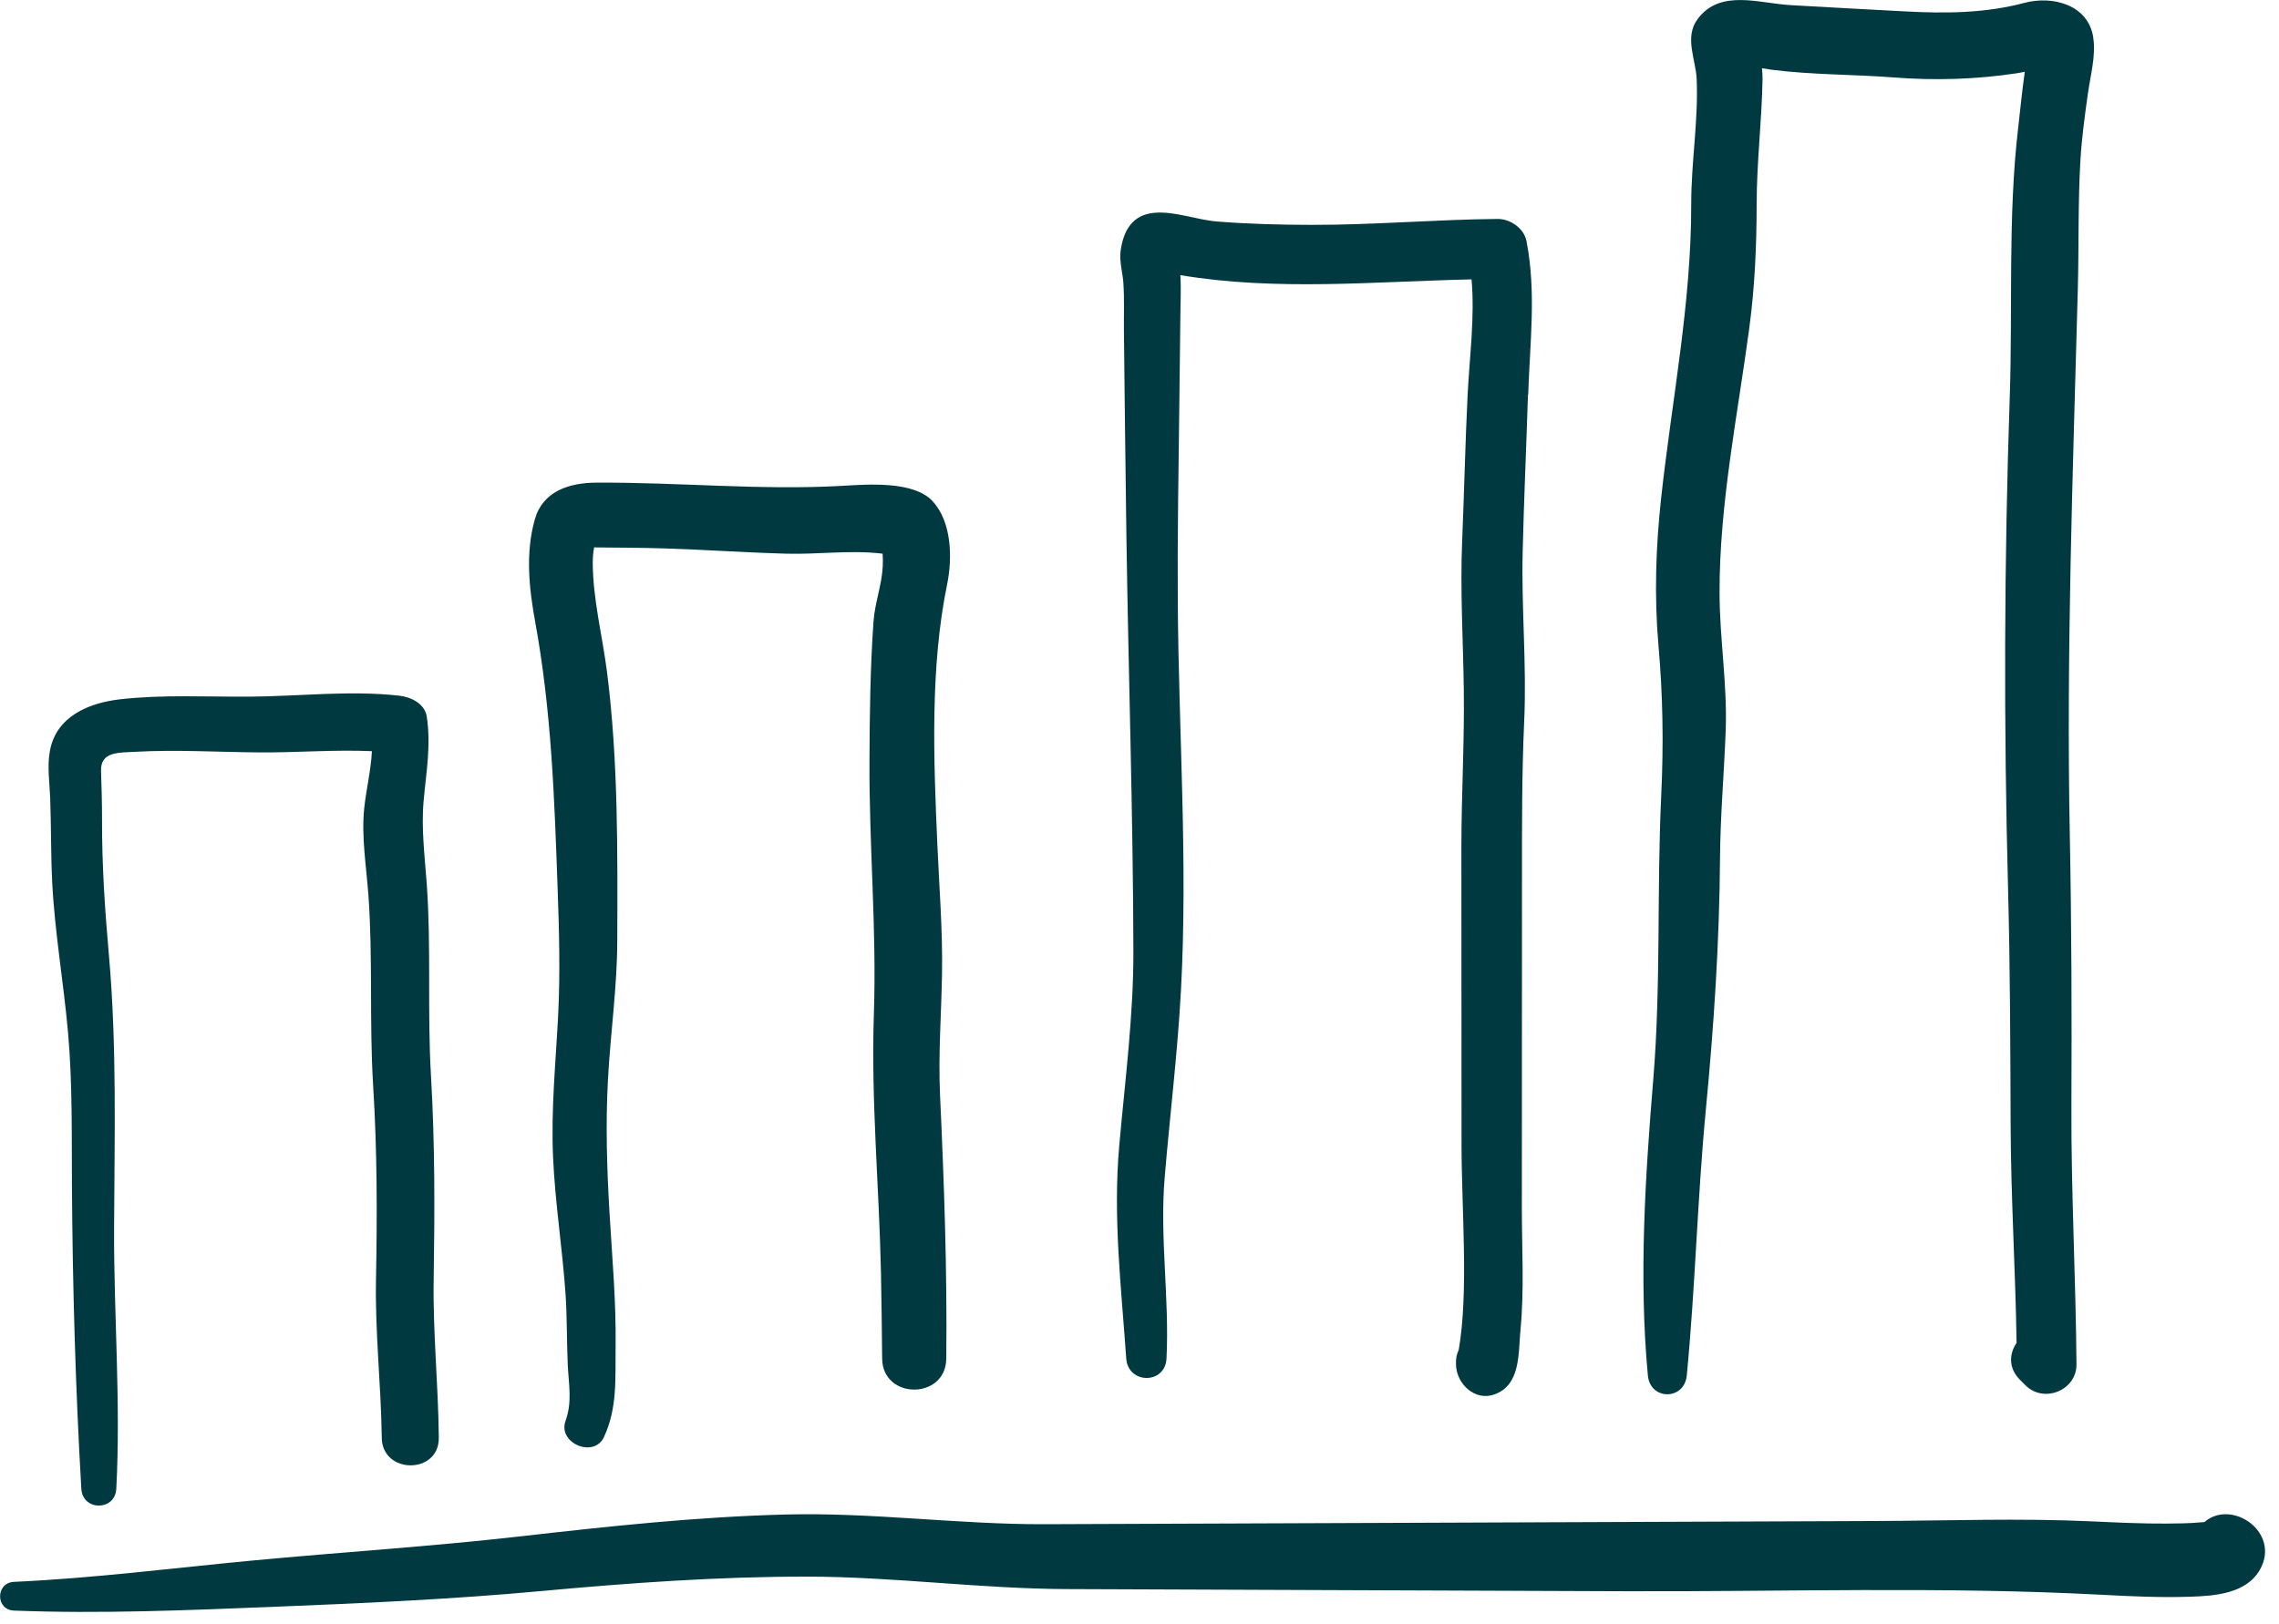
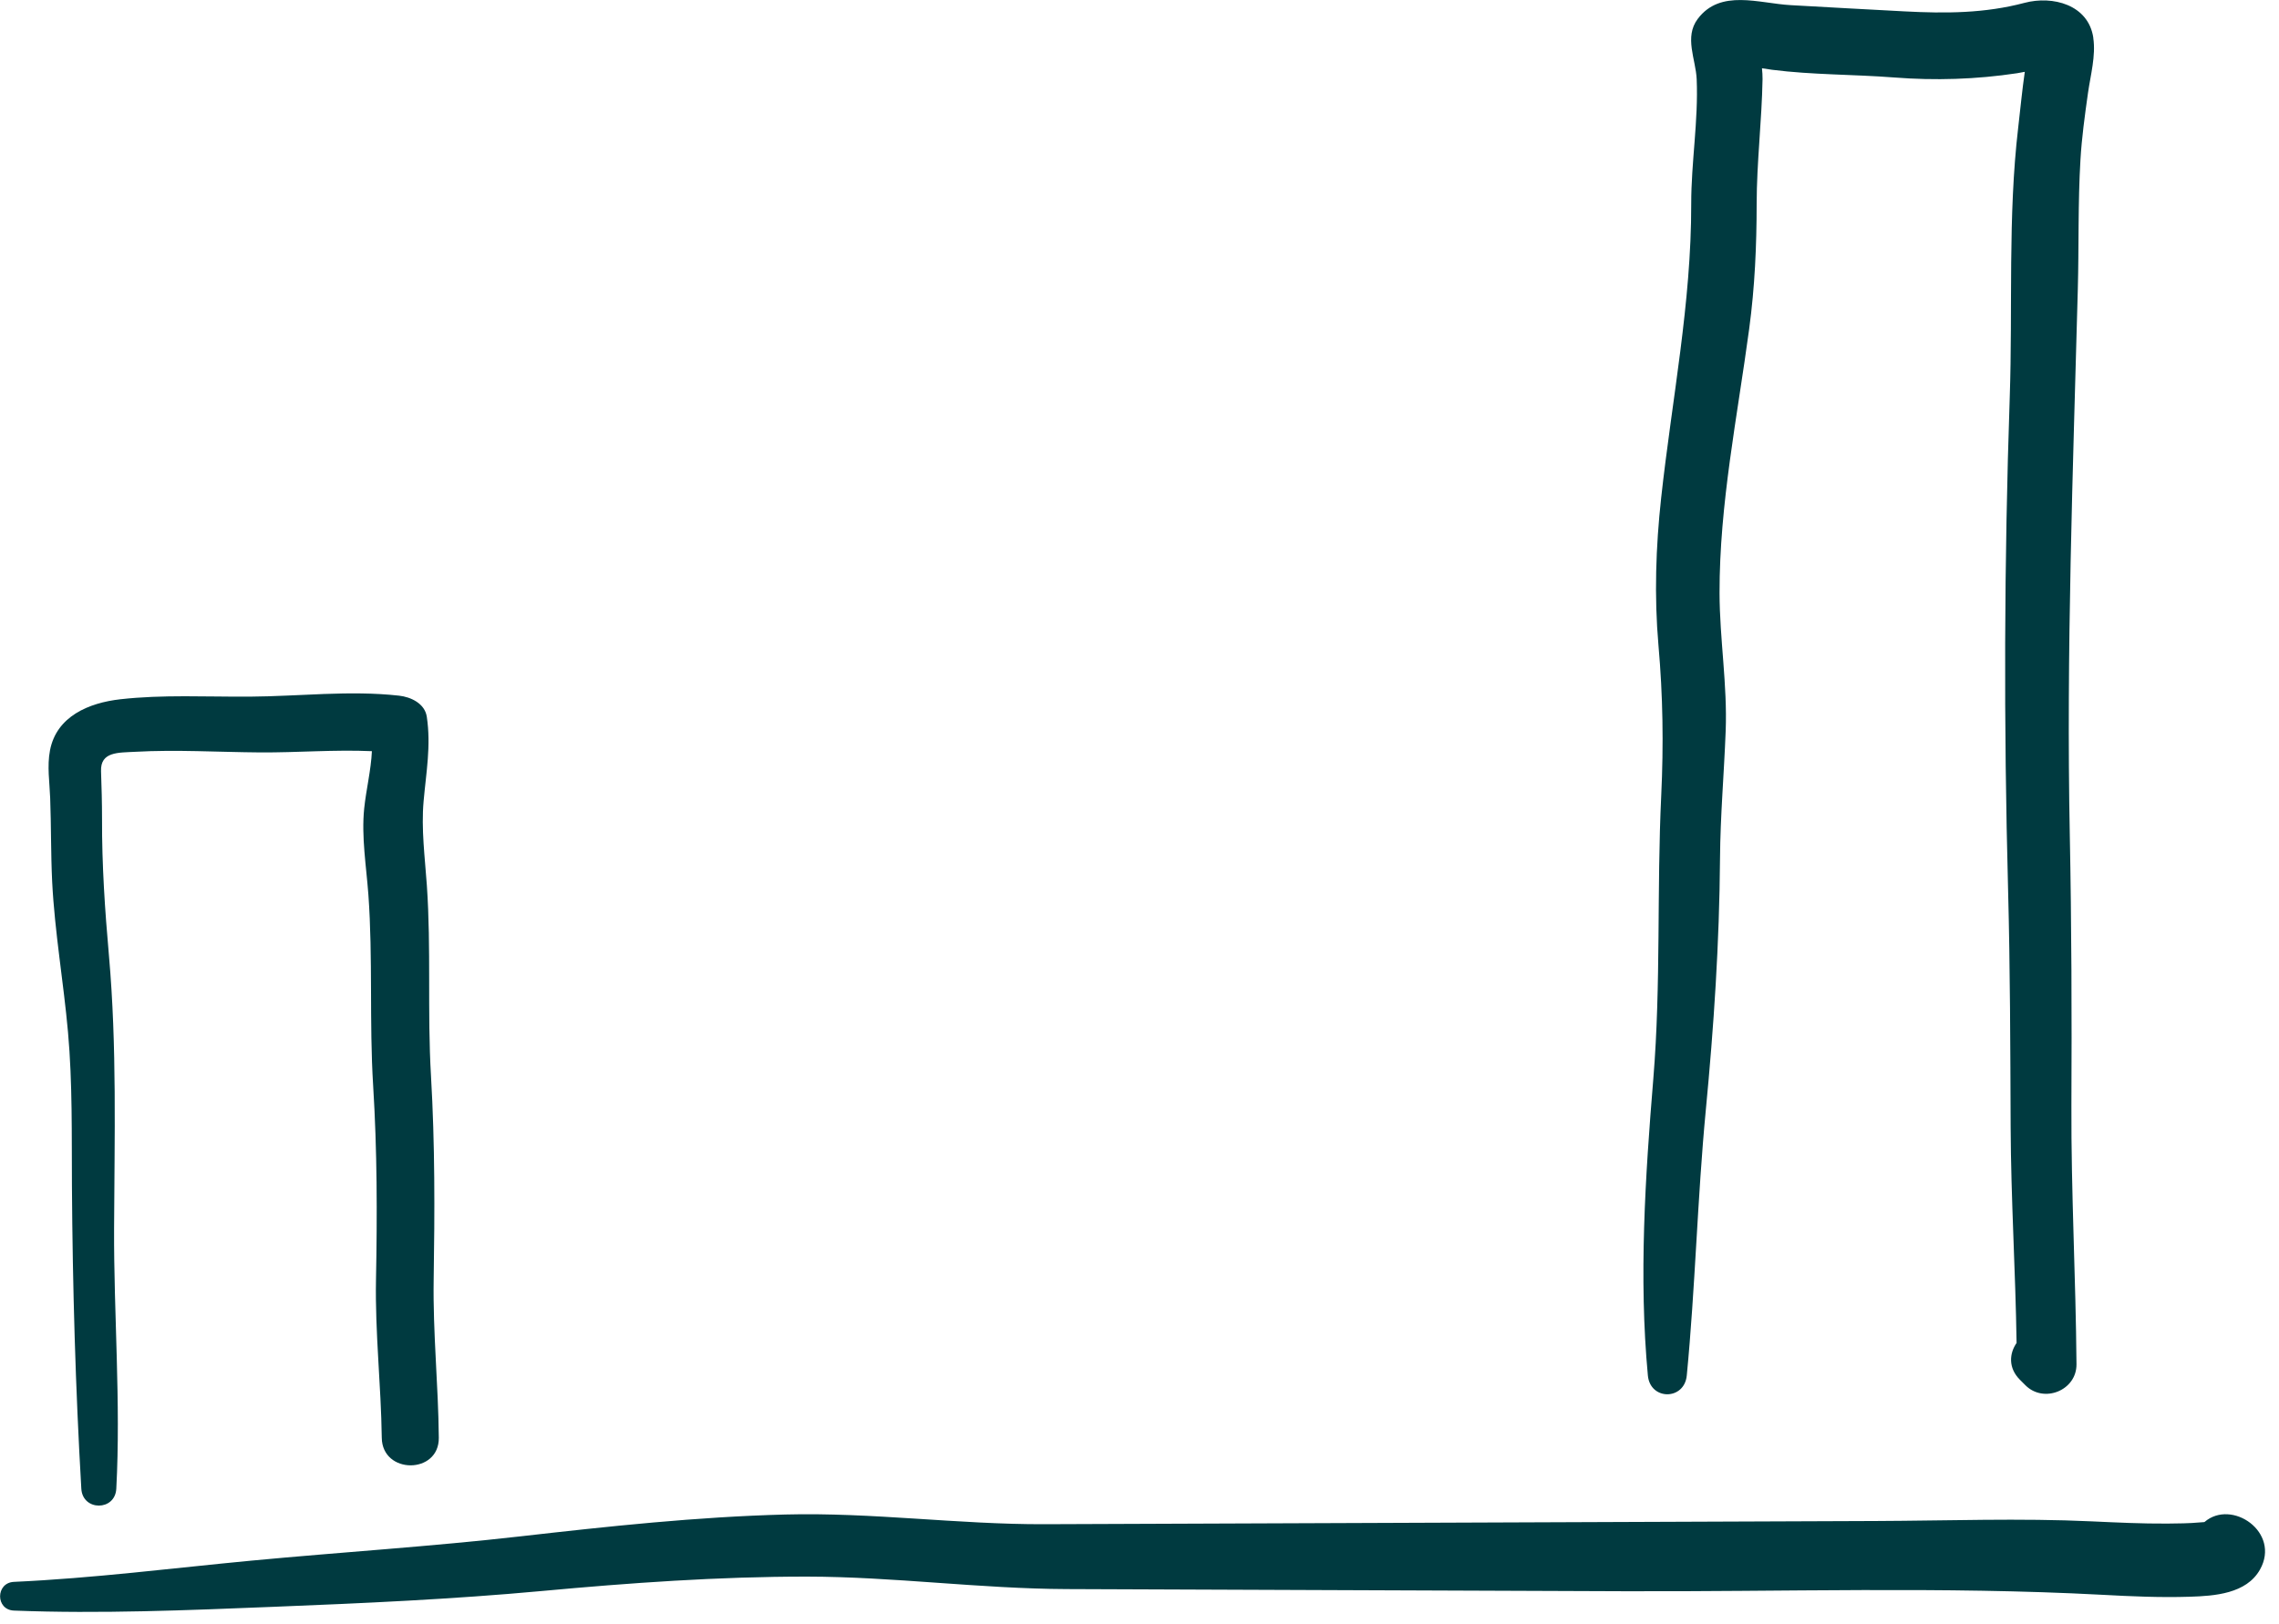
<svg xmlns="http://www.w3.org/2000/svg" width="101" height="72" viewBox="0 0 101 72" fill="none">
  <g clip-path="url(#clip0_601_3465)">
    <path d="M97.696 67.471C97.696 67.471 97.685 67.473 97.678 67.476C97.645 67.476 97.585 67.48 97.485 67.49C97.009 67.534 96.528 67.536 96.049 67.541C94.936 67.548 93.821 67.494 92.708 67.443C89.522 67.294 86.318 67.415 83.13 67.427C74.948 67.459 66.767 67.49 58.587 67.522C54.489 67.538 50.39 67.555 46.293 67.569C42.455 67.582 38.648 67.039 34.805 67.139C30.885 67.241 26.979 67.662 23.085 68.105C19.118 68.558 15.124 68.807 11.148 69.183C7.64 69.516 4.145 69.964 0.62 70.125C-0.2 70.162 -0.203 71.368 0.62 71.398C4.459 71.547 8.286 71.384 12.12 71.231C16.088 71.073 20.055 70.896 24.007 70.531C27.92 70.169 31.838 69.89 35.769 69.892C39.613 69.897 43.428 70.429 47.274 70.445C55.481 70.478 63.688 70.508 71.895 70.54C78.968 70.568 86.102 70.322 93.165 70.698C94.457 70.768 95.751 70.826 97.046 70.784C98.14 70.75 99.553 70.654 100.157 69.581C101.087 67.926 98.905 66.43 97.699 67.471H97.696Z" fill="#003A40" />
    <path d="M19.219 56.738C19.268 53.697 19.277 50.725 19.1 47.685C18.935 44.874 19.112 42.05 18.917 39.244C18.831 38.007 18.663 36.755 18.773 35.517C18.887 34.234 19.107 33.067 18.915 31.775C18.826 31.181 18.201 30.895 17.683 30.839C15.492 30.595 13.257 30.869 11.056 30.883C9.16 30.895 7.215 30.786 5.331 30.999C3.936 31.157 2.503 31.755 2.215 33.267C2.082 33.967 2.198 34.678 2.224 35.382C2.27 36.618 2.252 37.852 2.312 39.088C2.424 41.321 2.816 43.533 3.014 45.759C3.216 48.022 3.174 50.304 3.188 52.572C3.218 57.045 3.344 61.529 3.604 65.996C3.662 66.992 5.101 66.995 5.154 65.996C5.358 62.154 5.04 58.297 5.056 54.452C5.073 50.411 5.184 46.4 4.829 42.371C4.65 40.343 4.515 38.347 4.522 36.306C4.522 35.598 4.503 34.896 4.478 34.19C4.445 33.314 5.245 33.369 5.981 33.328C7.812 33.225 9.678 33.342 11.514 33.355C13.166 33.367 14.83 33.225 16.482 33.3C16.442 34.15 16.224 35.017 16.14 35.842C16.012 37.094 16.235 38.414 16.326 39.664C16.53 42.473 16.363 45.308 16.537 48.124C16.716 51.015 16.719 53.845 16.663 56.74C16.619 59.08 16.888 61.402 16.919 63.737C16.939 65.366 19.463 65.368 19.447 63.737C19.426 61.402 19.182 59.078 19.219 56.74V56.738Z" fill="#003A40" />
-     <path d="M41.34 22.226C40.494 21.301 38.417 21.475 37.325 21.538C33.693 21.742 30.047 21.373 26.408 21.396C25.228 21.403 24.055 21.777 23.704 23.018C23.276 24.524 23.448 26.092 23.725 27.607C24.44 31.536 24.57 35.384 24.712 39.365C24.779 41.231 24.831 43.096 24.738 44.965C24.631 47.093 24.415 49.15 24.51 51.289C24.601 53.334 24.926 55.351 25.065 57.389C25.135 58.423 25.114 59.457 25.161 60.491C25.2 61.372 25.372 62.125 25.063 62.987C24.707 63.977 26.32 64.66 26.766 63.705C27.366 62.415 27.264 61.13 27.282 59.745C27.312 57.724 27.129 55.749 27.01 53.736C26.896 51.78 26.836 49.821 26.943 47.864C27.054 45.801 27.349 43.791 27.356 41.716C27.368 37.75 27.403 33.739 26.903 29.801C26.697 28.181 26.278 26.589 26.269 24.949C26.269 24.712 26.288 24.486 26.332 24.263C26.357 24.263 26.381 24.268 26.411 24.268C27.41 24.275 28.409 24.28 29.408 24.31C31.228 24.366 33.042 24.496 34.862 24.545C36.291 24.582 37.708 24.373 39.116 24.545C39.13 24.728 39.13 24.912 39.121 25.112C39.084 25.916 38.77 26.729 38.712 27.551C38.566 29.608 38.542 31.671 38.533 33.732C38.514 37.478 38.856 41.21 38.728 44.955C38.598 48.778 38.961 52.584 39.042 56.406C39.07 57.679 39.081 58.953 39.095 60.226C39.114 62.059 41.919 62.059 41.937 60.226C41.979 56.316 41.842 52.451 41.661 48.548C41.577 46.742 41.721 44.93 41.749 43.127C41.779 41.205 41.621 39.283 41.538 37.366C41.375 33.635 41.219 29.568 41.974 25.906C42.211 24.754 42.186 23.155 41.34 22.23V22.226Z" fill="#003A40" />
-     <path d="M67.726 17.497C67.798 15.201 68.095 12.964 67.649 10.682C67.537 10.113 66.924 9.701 66.369 9.706C63.624 9.731 60.892 9.973 58.143 9.968C56.742 9.966 55.341 9.931 53.942 9.82C53.036 9.748 52.083 9.36 51.177 9.432C50.171 9.511 49.776 10.245 49.66 11.153C49.604 11.597 49.757 12.095 49.785 12.541C49.834 13.263 49.801 13.998 49.81 14.723C49.845 17.75 49.876 20.78 49.92 23.808C50.01 29.924 50.215 36.037 50.229 42.155C50.236 45.037 49.859 47.904 49.604 50.769C49.318 53.966 49.69 57.036 49.913 60.224C49.992 61.367 51.639 61.379 51.697 60.224C51.83 57.545 51.391 54.873 51.616 52.193C51.848 49.44 52.185 46.696 52.336 43.935C52.648 38.221 52.234 32.438 52.197 26.72C52.178 23.81 52.229 20.901 52.264 17.992C52.281 16.619 52.297 15.248 52.313 13.874C52.32 13.349 52.341 12.824 52.318 12.301C52.315 12.267 52.311 12.232 52.306 12.197C56.577 12.91 60.906 12.48 65.216 12.385C65.365 14.079 65.126 15.812 65.042 17.499C64.935 19.651 64.891 21.81 64.8 23.961C64.707 26.16 64.842 28.351 64.872 30.549C64.905 32.896 64.765 35.249 64.765 37.601C64.768 41.981 64.77 46.363 64.772 50.743C64.772 53.574 65.095 57.289 64.647 59.843C64.561 60.019 64.514 60.228 64.526 60.475C64.526 60.496 64.526 60.514 64.528 60.535C64.566 61.351 65.36 62.118 66.215 61.82C67.403 61.409 67.284 59.987 67.384 58.953C67.556 57.175 67.445 55.358 67.445 53.576C67.447 48.724 67.449 43.87 67.451 39.019C67.451 36.662 67.442 34.313 67.549 31.962C67.663 29.454 67.419 26.943 67.482 24.433C67.537 22.123 67.644 19.809 67.716 17.499L67.726 17.497Z" fill="#003A40" />
    <path d="M92.771 1.673C92.553 0.205 90.966 -0.204 89.723 0.126C87.962 0.593 86.223 0.6 84.402 0.504C82.719 0.418 81.042 0.321 79.359 0.228C77.956 0.151 76.246 -0.502 75.24 0.837C74.631 1.648 75.154 2.626 75.193 3.509C75.272 5.338 74.949 7.201 74.951 9.039C74.959 13.445 74.096 17.709 73.618 22.079C73.381 24.25 73.309 26.427 73.499 28.604C73.697 30.853 73.729 33.003 73.622 35.261C73.422 39.448 73.615 43.626 73.272 47.813C72.914 52.159 72.623 56.629 73.03 60.977C73.134 62.087 74.647 62.085 74.754 60.977C75.133 57.066 75.223 53.13 75.597 49.215C75.955 45.483 76.199 41.809 76.227 38.056C76.241 36.17 76.406 34.292 76.478 32.408C76.557 30.356 76.211 28.339 76.206 26.29C76.199 22.351 76.999 18.459 77.521 14.569C77.77 12.713 77.849 10.912 77.851 9.039C77.854 7.187 78.079 5.358 78.112 3.509C78.114 3.348 78.102 3.186 78.086 3.026C78.235 3.049 78.383 3.074 78.53 3.093C80.31 3.321 82.145 3.295 83.937 3.434C85.77 3.576 87.576 3.52 89.393 3.246C89.514 3.228 89.625 3.207 89.734 3.184C89.616 4.004 89.537 4.838 89.442 5.656C88.979 9.59 89.202 13.658 89.067 17.616C88.819 24.895 88.8 32.131 88.993 39.413C89.086 42.929 89.093 46.443 89.107 49.958C89.121 53.153 89.323 56.341 89.37 59.534C89.047 60.001 88.996 60.642 89.516 61.163C89.6 61.246 89.683 61.33 89.767 61.414C90.58 62.222 92.035 61.637 92.025 60.48C91.995 56.655 91.784 52.844 91.8 49.017C91.819 45.004 91.807 40.996 91.728 36.985C91.57 28.911 91.868 20.887 92.084 12.817C92.135 10.912 92.088 9 92.2 7.096C92.258 6.102 92.395 5.112 92.534 4.127C92.646 3.337 92.888 2.472 92.769 1.68L92.771 1.673Z" fill="#003A40" />
  </g>
  <defs>
    <clipPath id="clip0_601_3465">
      <rect width="100.376" height="71.459" fill="white" />
    </clipPath>
  </defs>
</svg>